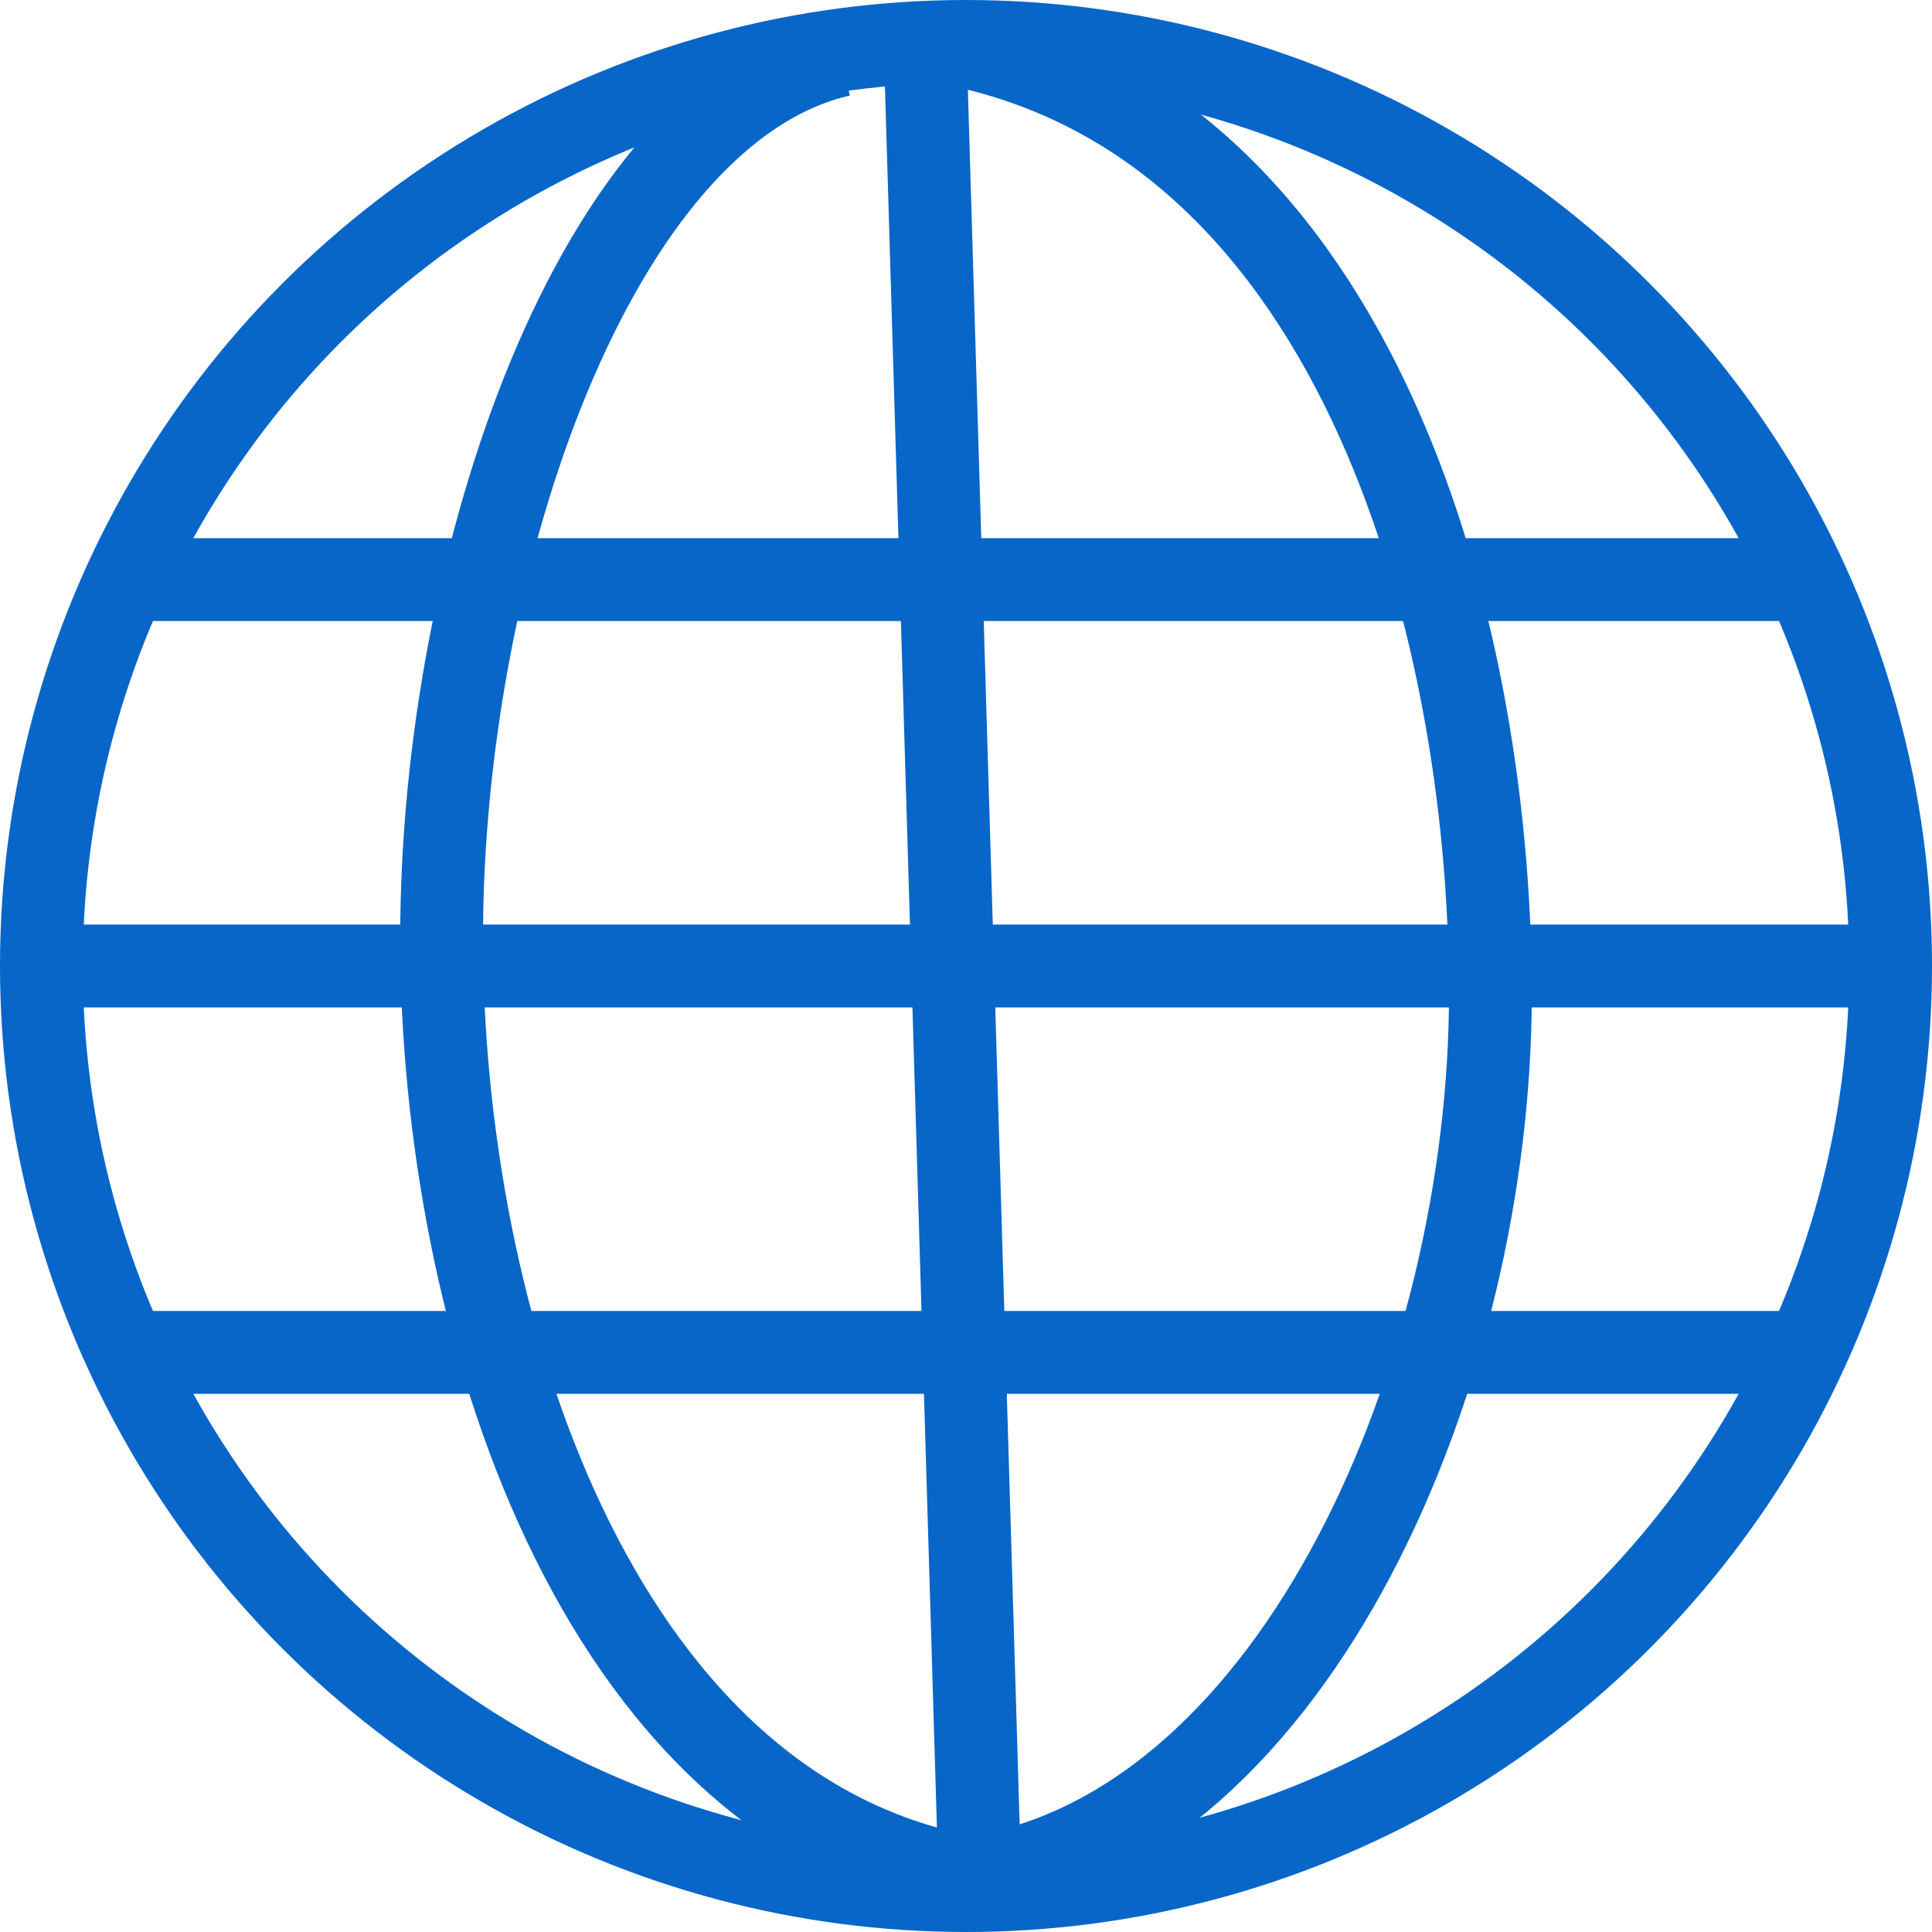
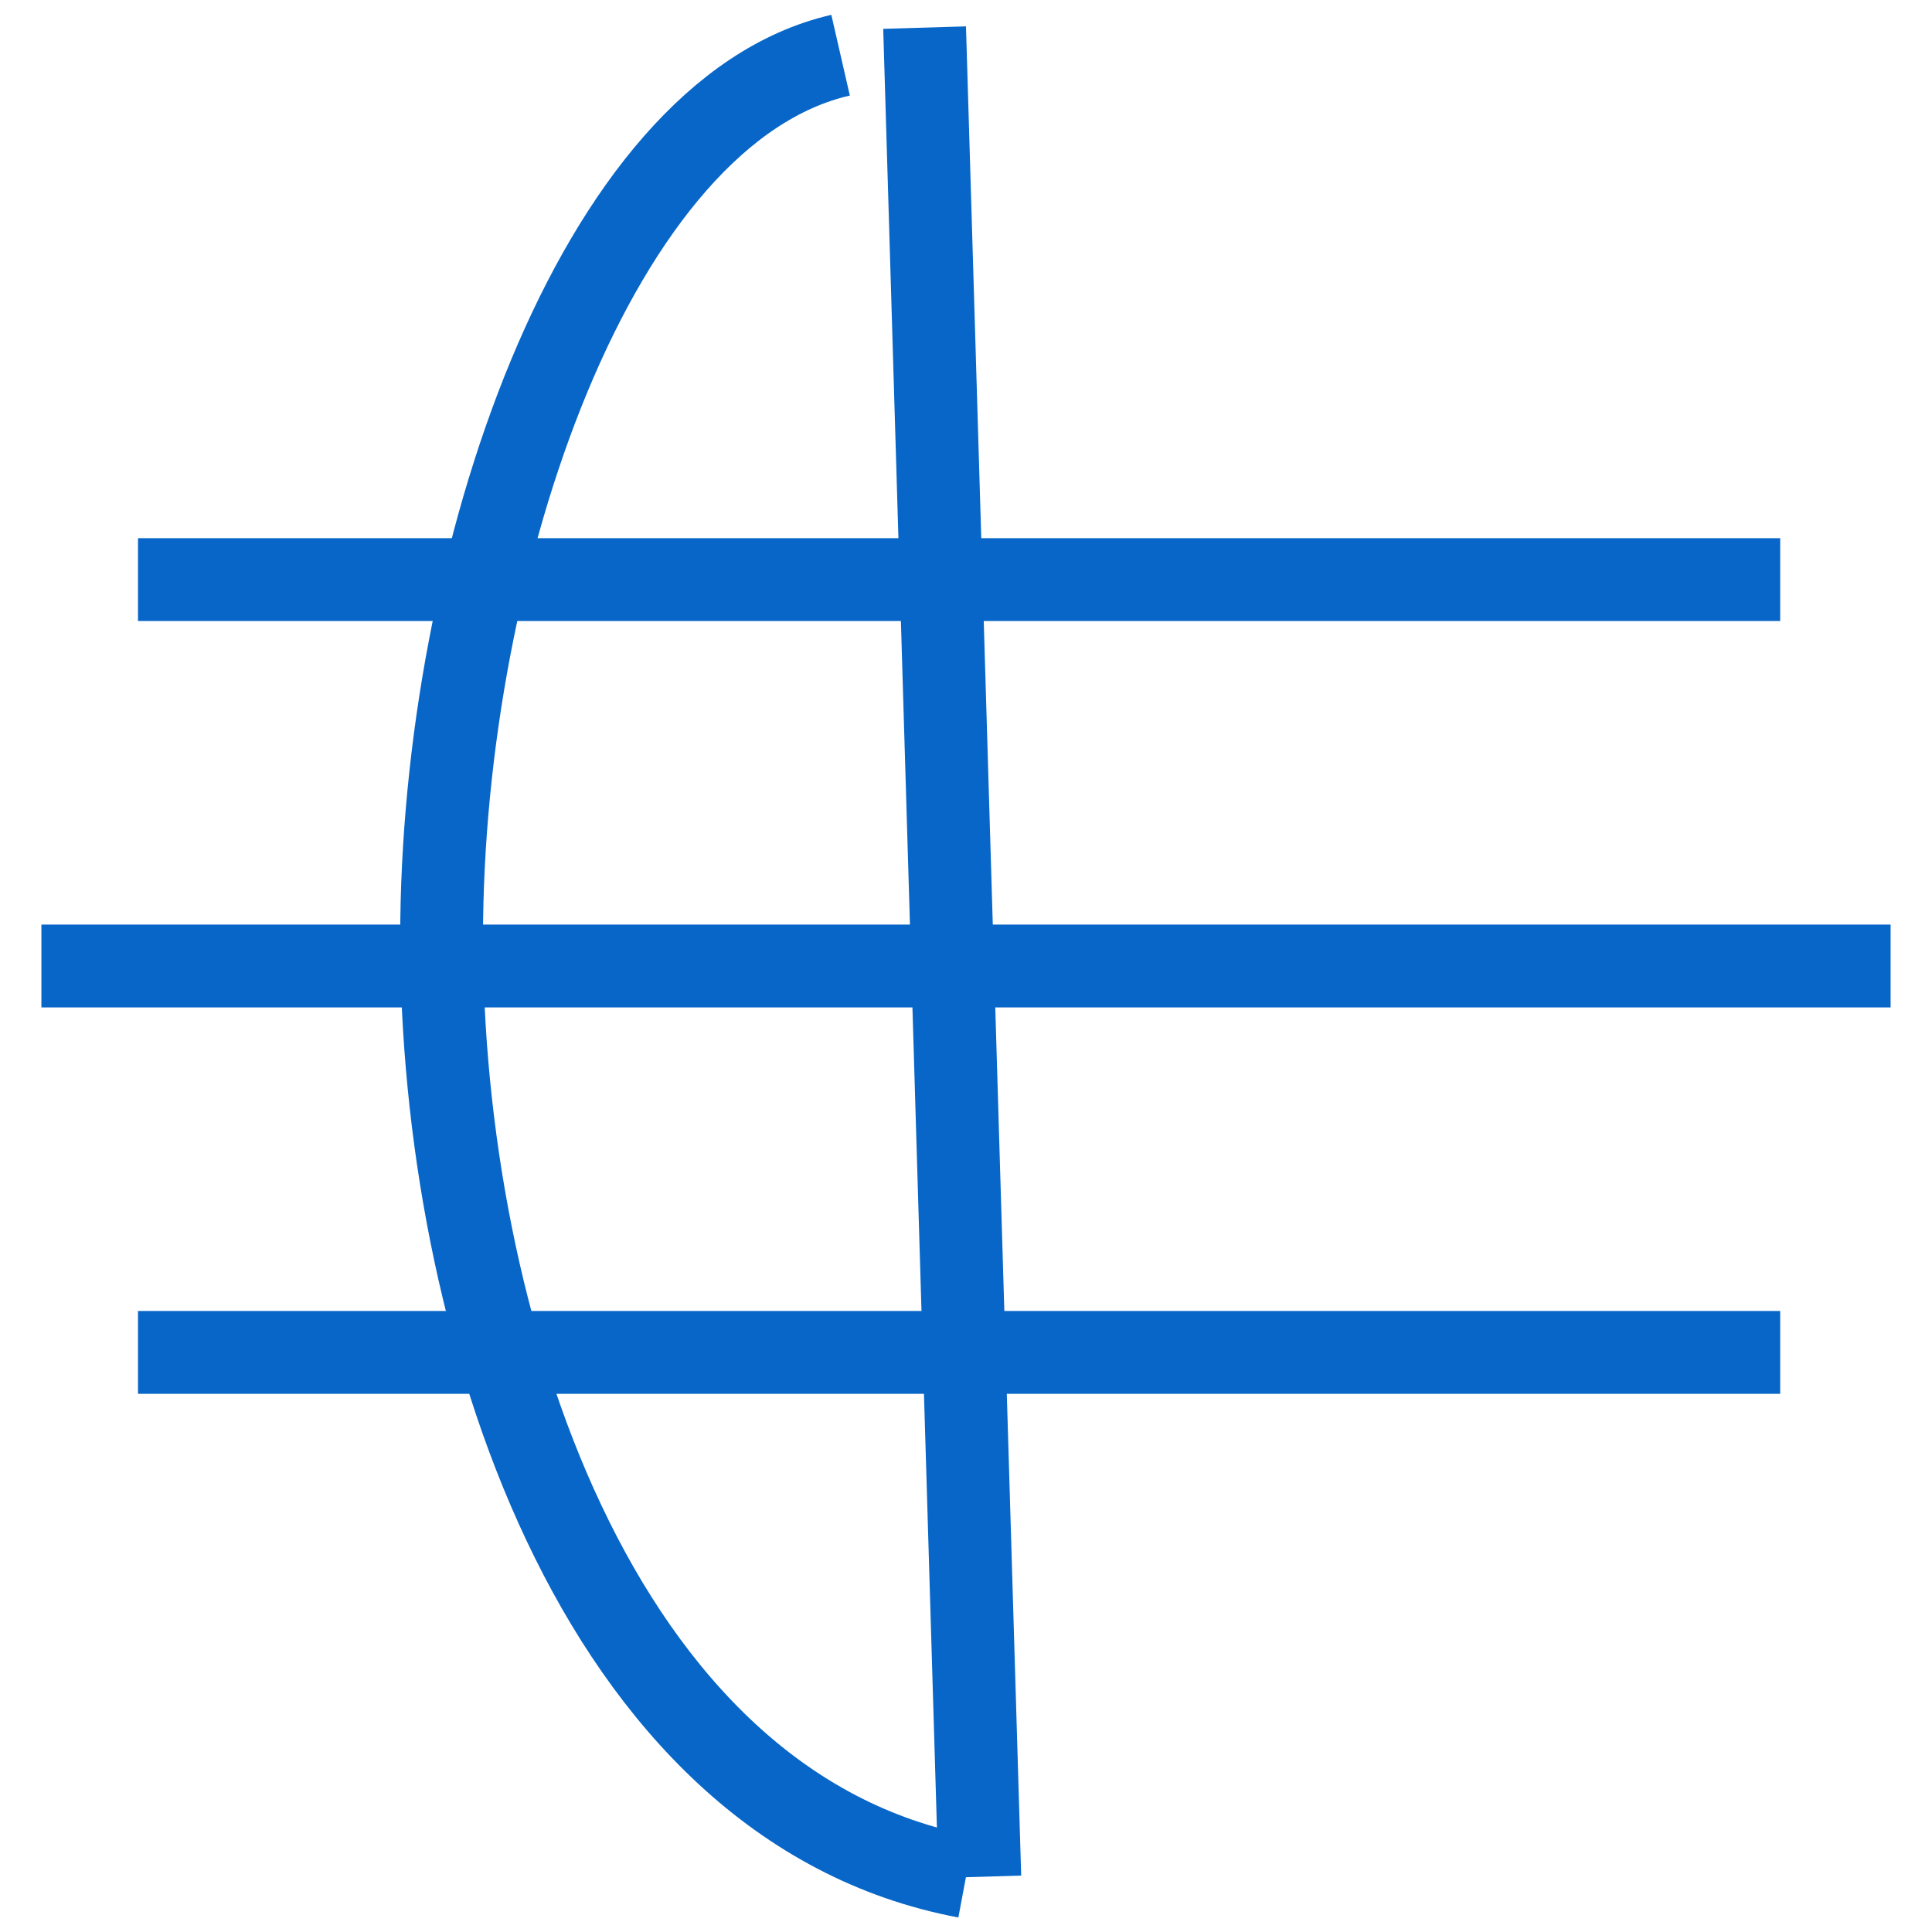
<svg xmlns="http://www.w3.org/2000/svg" width="70" height="70" viewBox="0 0 70 70" fill="none">
-   <circle cx="35" cy="35" r="33.5" stroke="#0766C8" stroke-width="3" />
  <path d="M35 68C21.489 65.462 16 47.692 16 33.985C16 20.277 21.59 4.031 30.456 2" stroke="#0766C8" stroke-width="3" />
-   <path d="M34 1.5C48.933 4.038 54 22.308 54 36.015C54 49.723 47 66 35.5 68" stroke="#0766C8" stroke-width="3" />
  <path d="M5 21H64.5M1.5 35H68.5M5 49H64.5M35.5 68L33.5 1" stroke="#0766C8" stroke-width="3" />
</svg>